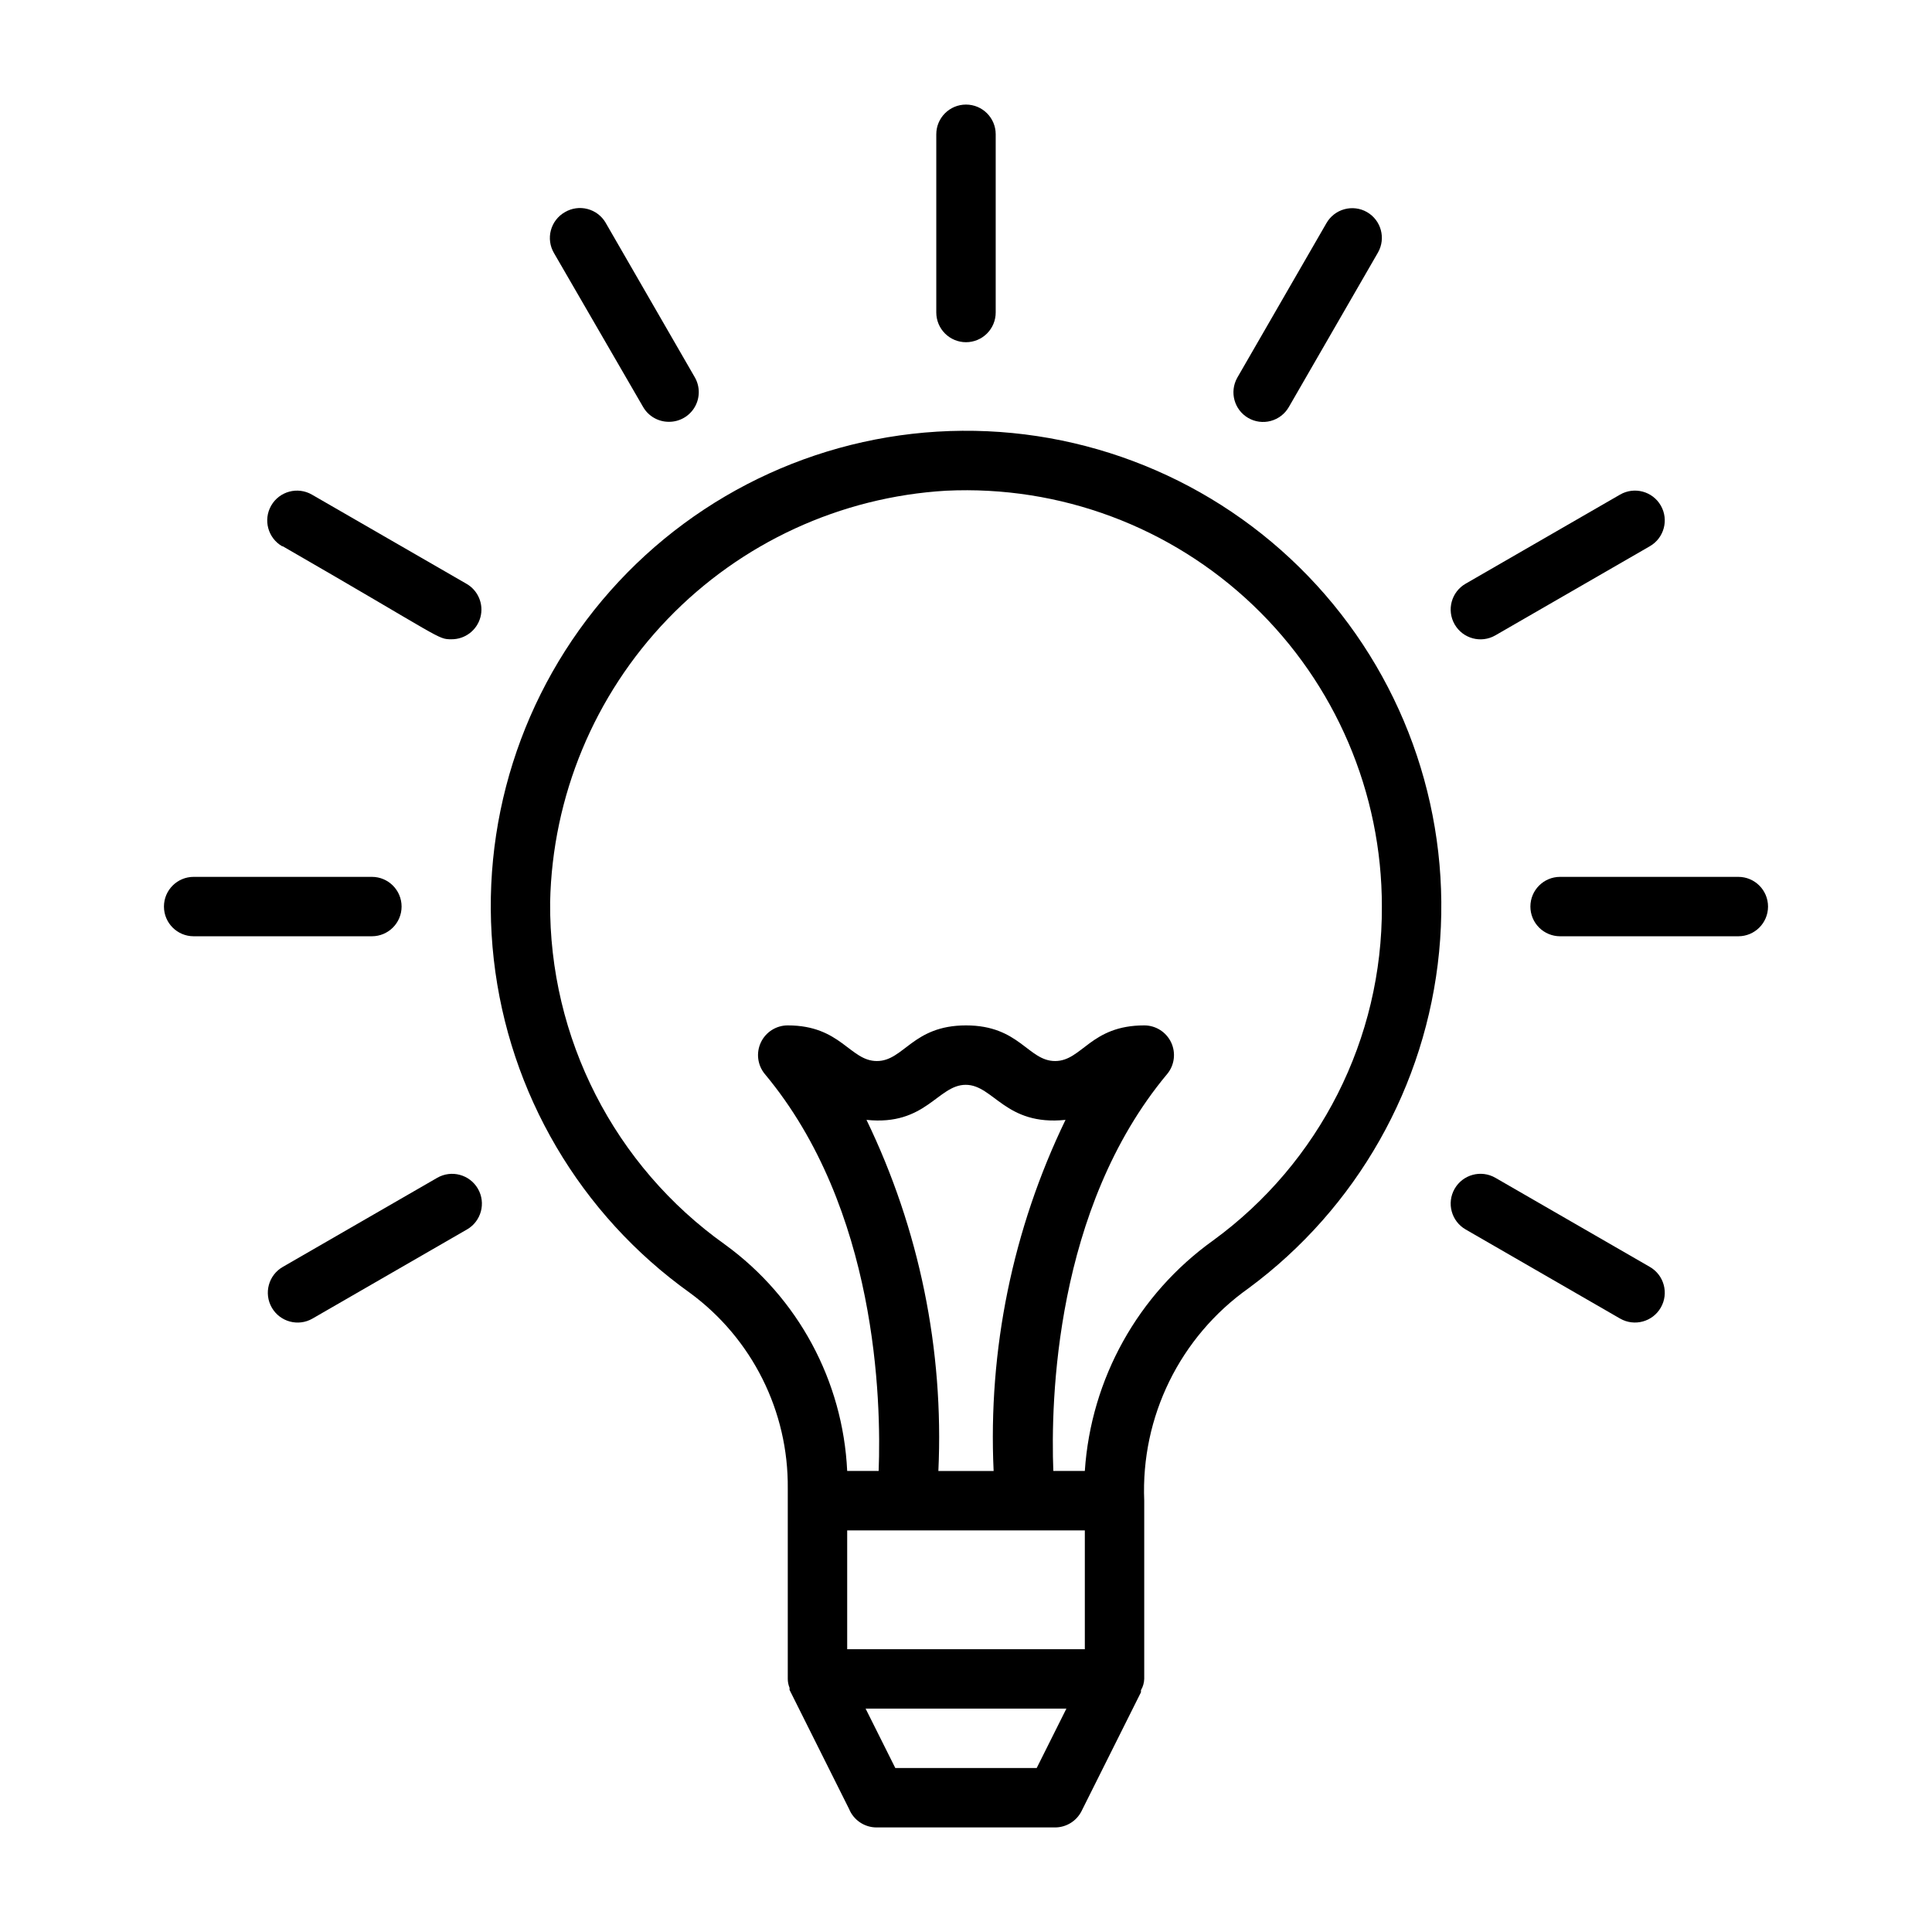
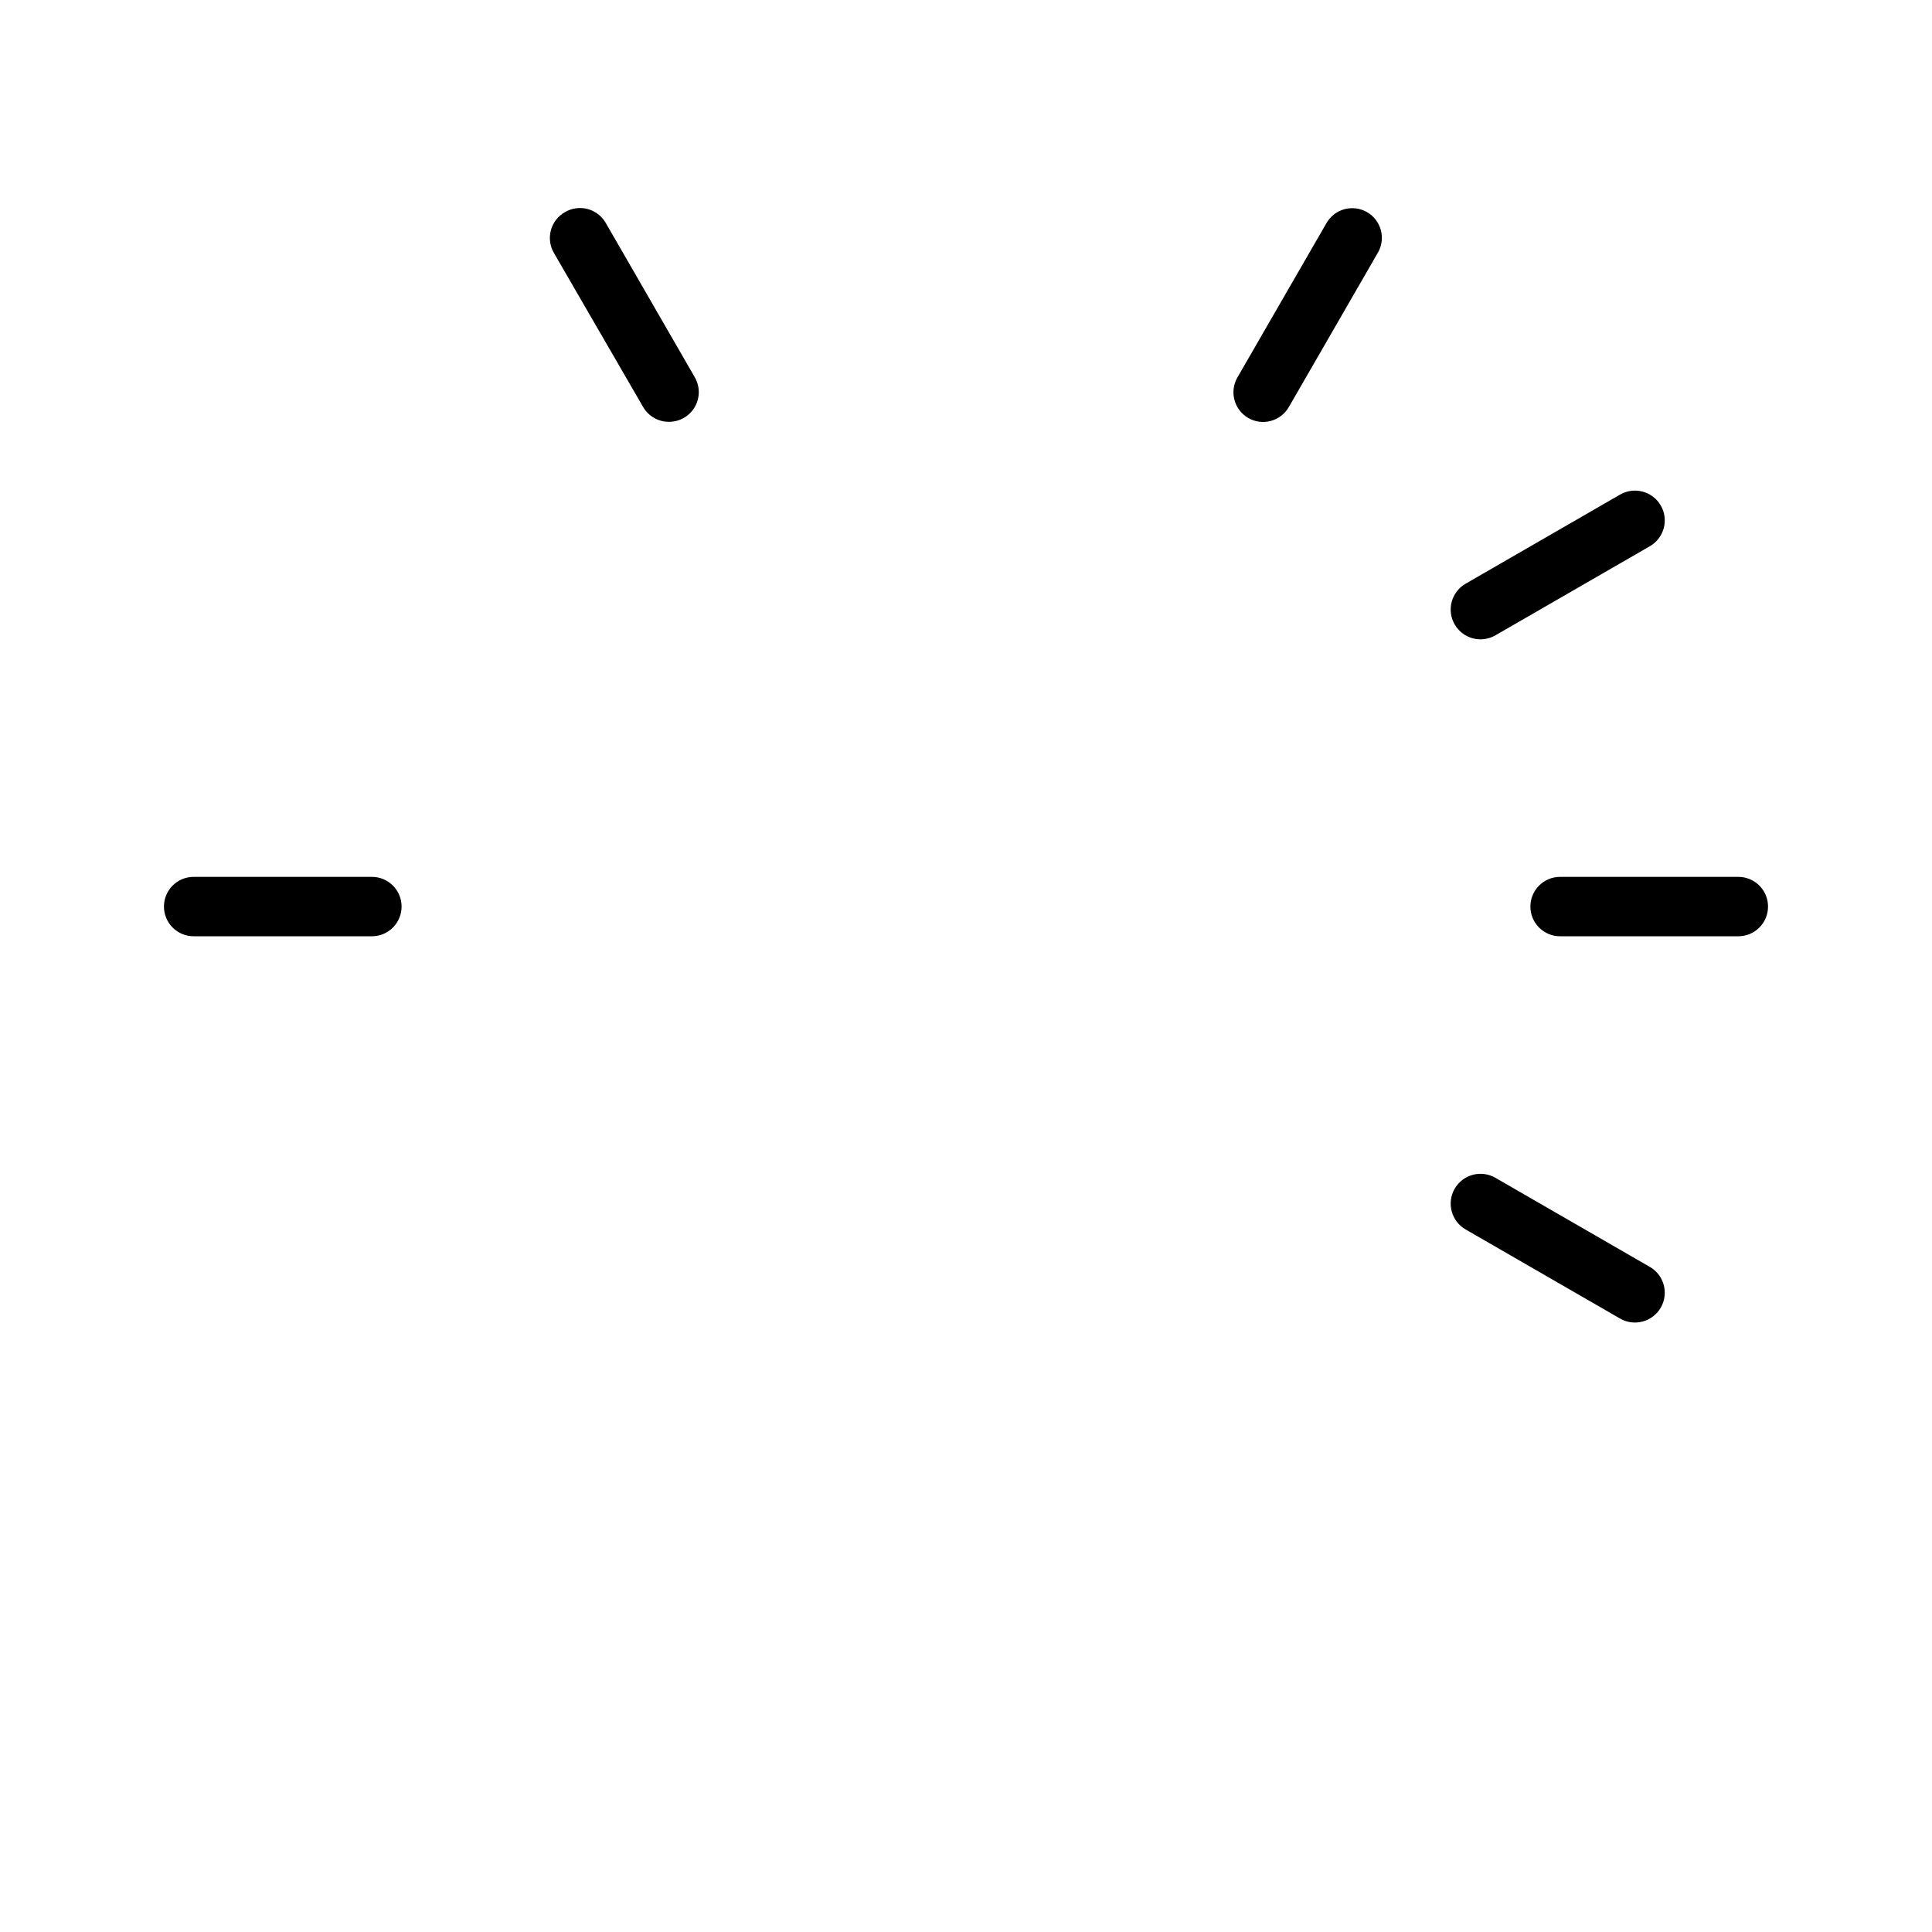
<svg xmlns="http://www.w3.org/2000/svg" fill="#000000" width="800px" height="800px" version="1.1" viewBox="144 144 512 512">
  <g>
-     <path d="m326.79 486.59c16.512 12.098 26.18 31.41 25.977 51.879v50.457c0.004 0.812 0.164 1.613 0.473 2.363-0.008 0.184-0.008 0.367 0 0.551l15.742 31.488h0.004c1.203 3.023 4.144 4.996 7.398 4.961h47.23c2.965-0.012 5.672-1.684 7.008-4.332l15.742-31.488c0.012-0.184 0.012-0.367 0-0.551 0.535-0.91 0.832-1.938 0.867-2.992v-47.23c-0.922-22.23 9.477-43.418 27.633-56.285 28.707-21.211 47.066-53.609 50.512-89.137 3.449-35.531-8.344-70.852-32.438-97.188-24.098-26.336-58.234-41.207-93.93-40.926-35.695 0.285-69.59 15.703-93.262 42.418-23.676 26.715-34.898 62.223-30.887 97.691s22.887 67.57 51.93 88.32zm104.7 62.977v31.488h-62.977v-31.488zm-38.809-15.742h-0.004c1.492-32.117-5.055-64.102-19.047-93.047 15.742 1.652 18.895-9.289 26.293-9.289s10.469 10.941 26.449 9.289c-13.996 28.945-20.543 60.93-19.051 93.047zm26.055 78.719h-37.473l-7.871-15.742h53.215zm-24.012-338.5c30.133-1.445 59.539 9.527 81.363 30.352 21.824 20.828 34.156 49.691 34.121 79.855 0.168 34.965-16.465 67.879-44.715 88.48-19.906 14.25-32.383 36.664-34.004 61.09h-8.348c-0.707-18.5 0.395-69.512 30.148-105.17h0.004c1.957-2.348 2.375-5.617 1.078-8.383-1.301-2.766-4.082-4.531-7.141-4.527-14.25 0-16.453 9.445-23.617 9.445-7.164 0-9.445-9.445-23.613-9.445s-16.453 9.445-23.617 9.445c-7.164 0-9.527-9.445-23.617-9.445-3.055-0.004-5.84 1.762-7.137 4.527-1.301 2.766-0.879 6.035 1.074 8.383 29.758 35.66 30.859 86.594 30.148 105.17h-8.34c-1.121-23.871-13.027-45.938-32.355-59.984-29.355-20.863-46.668-54.754-46.367-90.766 0.586-28.035 11.707-54.824 31.152-75.027 19.449-20.207 45.789-32.344 73.781-34z" />
-     <path d="m400 234.69c2.086 0 4.09-0.832 5.566-2.309 1.477-1.477 2.305-3.477 2.305-5.566v-47.23c0-4.348-3.523-7.871-7.871-7.871s-7.875 3.523-7.875 7.871v47.23c0 2.09 0.832 4.09 2.309 5.566 1.477 1.477 3.477 2.309 5.566 2.309z" />
    <path d="m314.43 251.85c1.41 2.445 4.023 3.945 6.848 3.934 2.82 0.012 5.43-1.484 6.844-3.922 1.41-2.438 1.414-5.445 0.004-7.883l-23.617-40.934 0.004-0.004c-1.055-1.809-2.781-3.121-4.805-3.652-2.023-0.535-4.176-0.238-5.981 0.82-1.844 1.039-3.191 2.773-3.738 4.82-0.551 2.043-0.25 4.223 0.824 6.043z" />
-     <path d="m218.94 288.77c42.746 24.641 40.934 24.641 44.715 24.641 3.582 0.023 6.734-2.375 7.66-5.84 0.926-3.461-0.605-7.113-3.727-8.879l-40.934-23.617c-3.781-2.176-8.609-0.871-10.785 2.91-2.172 3.785-0.867 8.613 2.914 10.785z" />
    <path d="m195.32 392.12h47.234c4.348 0 7.871-3.523 7.871-7.871s-3.523-7.871-7.871-7.871h-47.234c-4.348 0-7.871 3.523-7.871 7.871s3.523 7.871 7.871 7.871z" />
-     <path d="m226.81 493.44 40.934-23.617 0.004 0.004c3.781-2.176 5.086-7.004 2.91-10.785-2.172-3.781-7-5.086-10.785-2.914l-40.934 23.617c-3.781 2.172-5.086 7.004-2.91 10.785 2.172 3.781 7 5.086 10.781 2.91z" />
    <path d="m532.41 469.82 40.934 23.617v-0.004c3.781 2.176 8.613 0.871 10.785-2.91 2.176-3.781 0.871-8.613-2.914-10.785l-40.934-23.617c-3.781-2.172-8.609-0.867-10.785 2.914-2.172 3.781-0.867 8.609 2.914 10.785z" />
    <path d="m549.57 384.25c0 2.09 0.828 4.09 2.305 5.566 1.477 1.477 3.481 2.305 5.566 2.305h47.234c4.348 0 7.871-3.523 7.871-7.871s-3.523-7.871-7.871-7.871h-47.234c-4.348 0-7.871 3.523-7.871 7.871z" />
    <path d="m540.28 312.38 40.934-23.617c3.785-2.172 5.09-7 2.914-10.785-2.172-3.781-7.004-5.086-10.785-2.91l-40.934 23.617c-3.781 2.172-5.086 7-2.914 10.781 2.176 3.785 7.004 5.09 10.785 2.914z" />
    <path d="m474.78 254.76c1.816 1.055 3.977 1.336 6 0.789s3.746-1.879 4.785-3.699l23.617-40.934c2.137-3.766 0.836-8.547-2.914-10.707-1.824-1.047-3.988-1.316-6.016-0.754s-3.742 1.91-4.769 3.746l-23.617 40.934h0.004c-2.086 3.746-0.789 8.469 2.91 10.625z" />
  </g>
</svg>